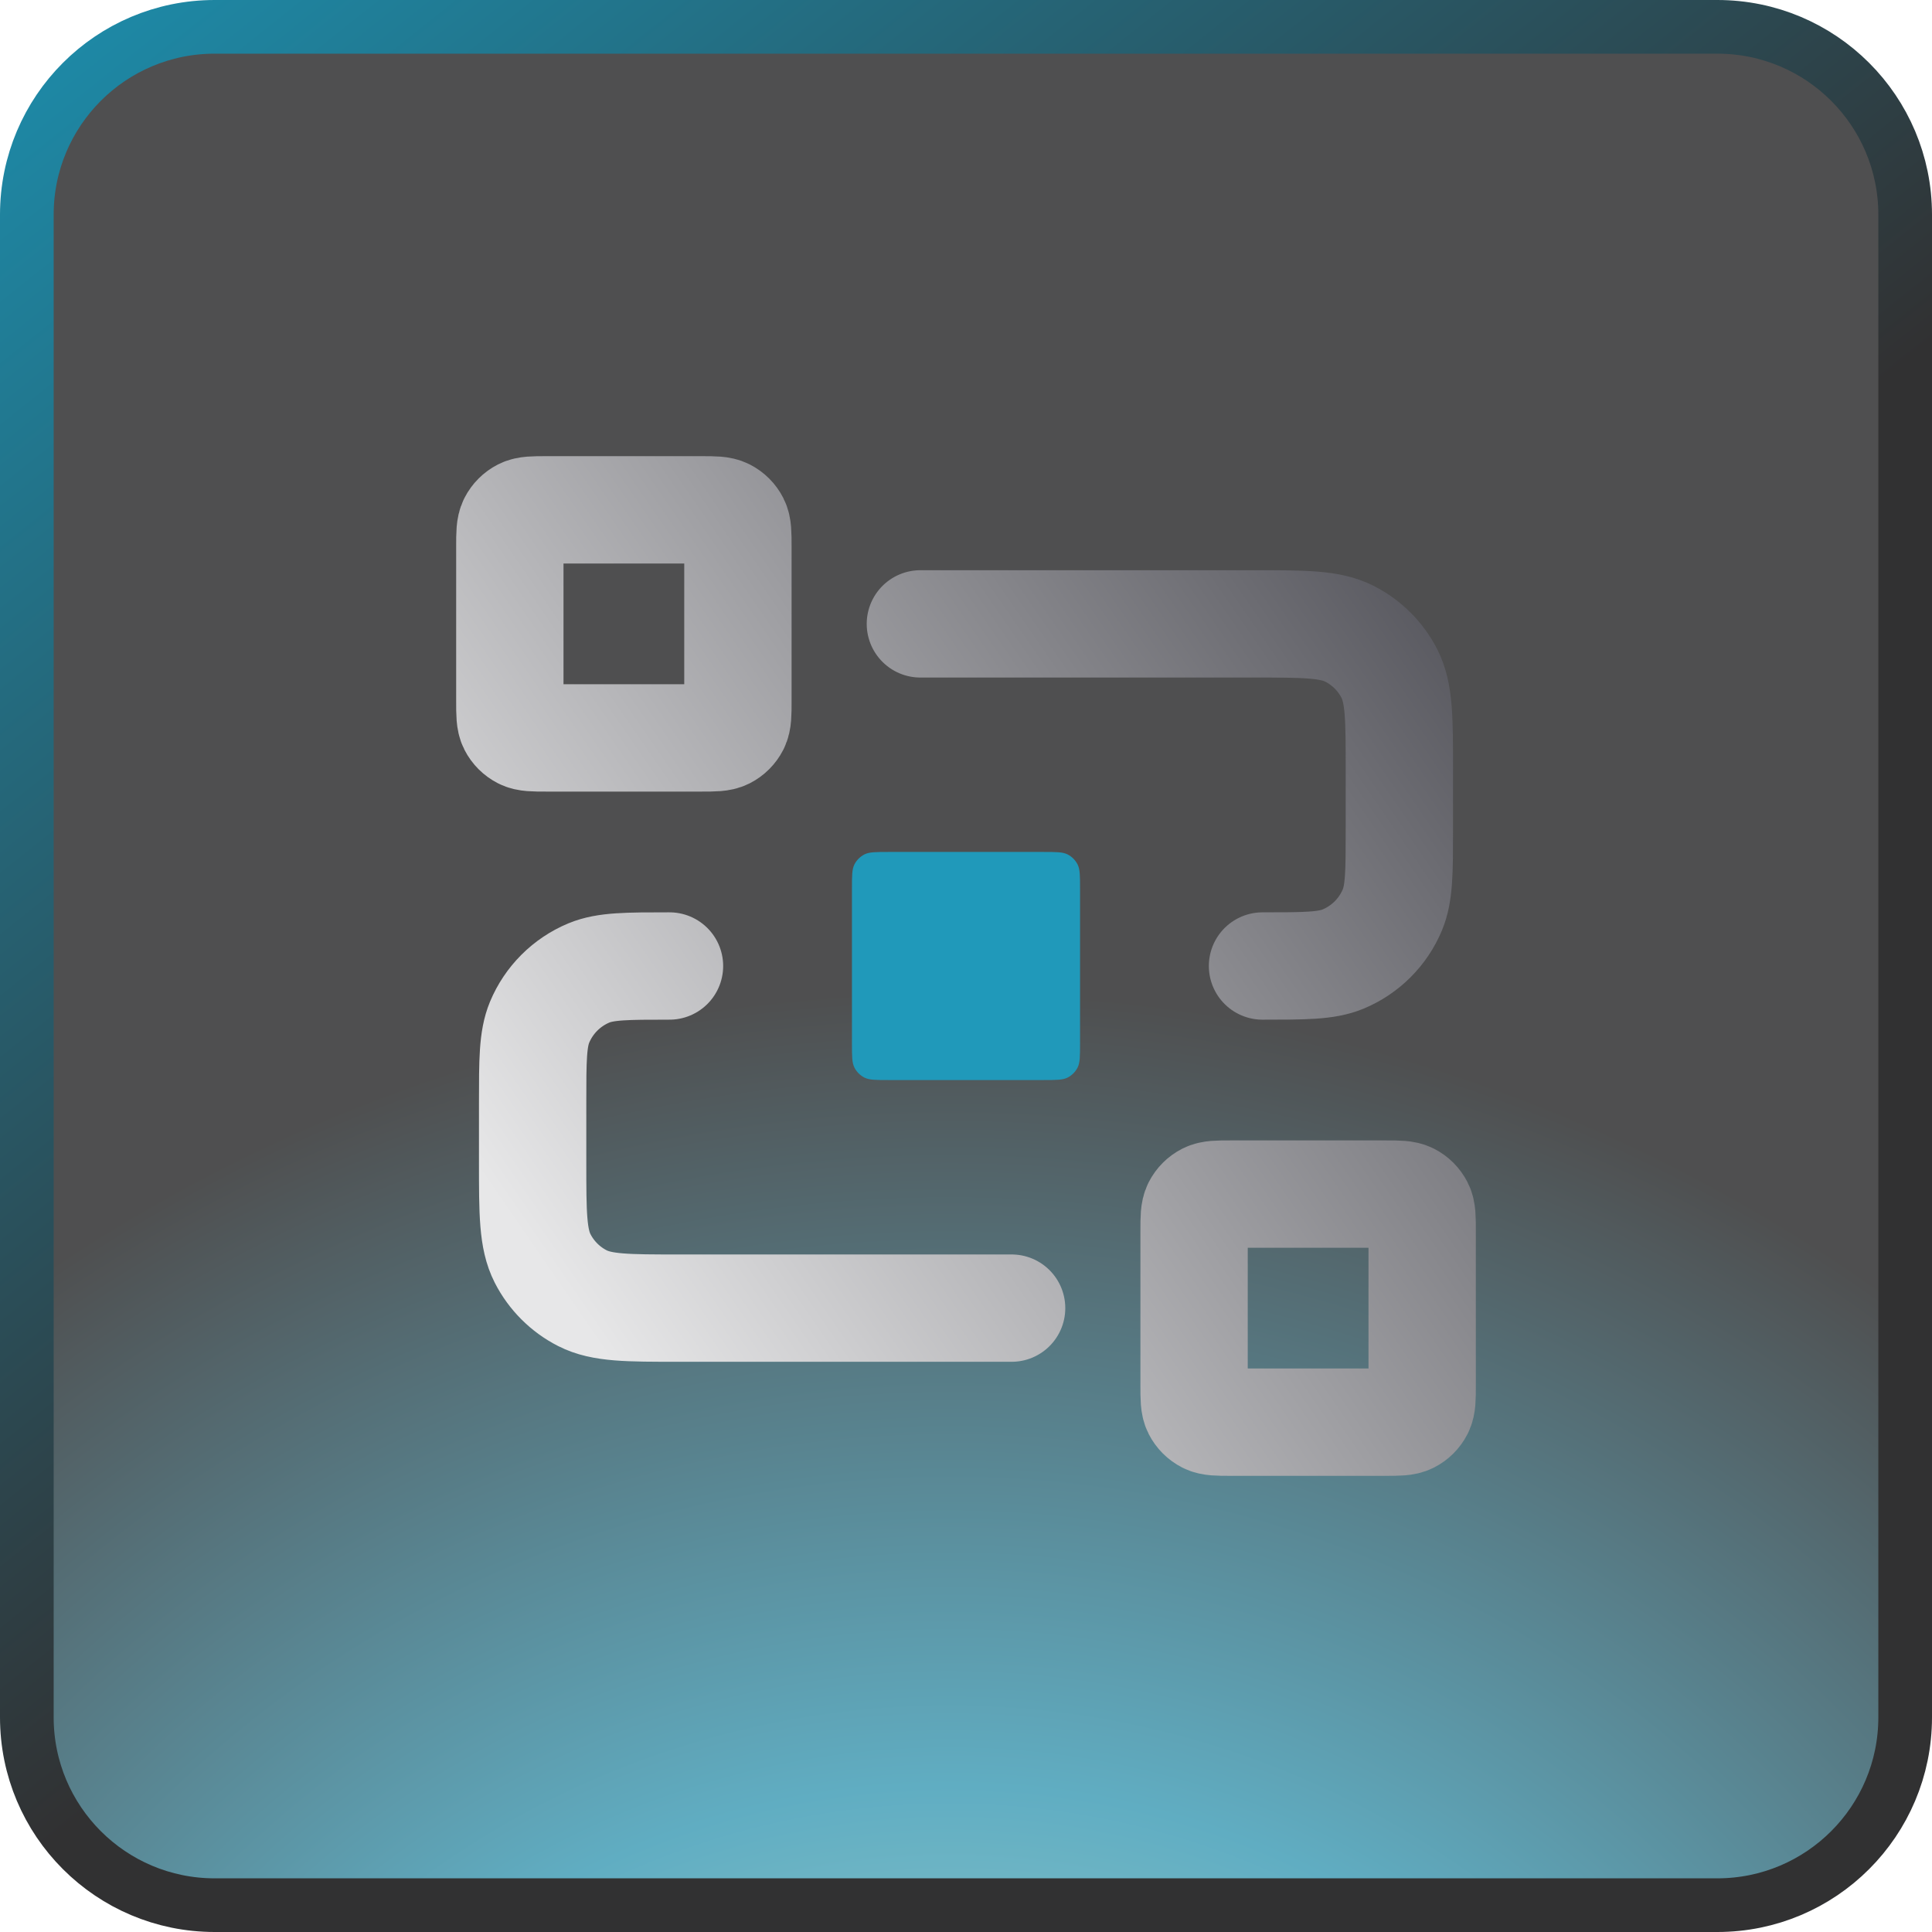
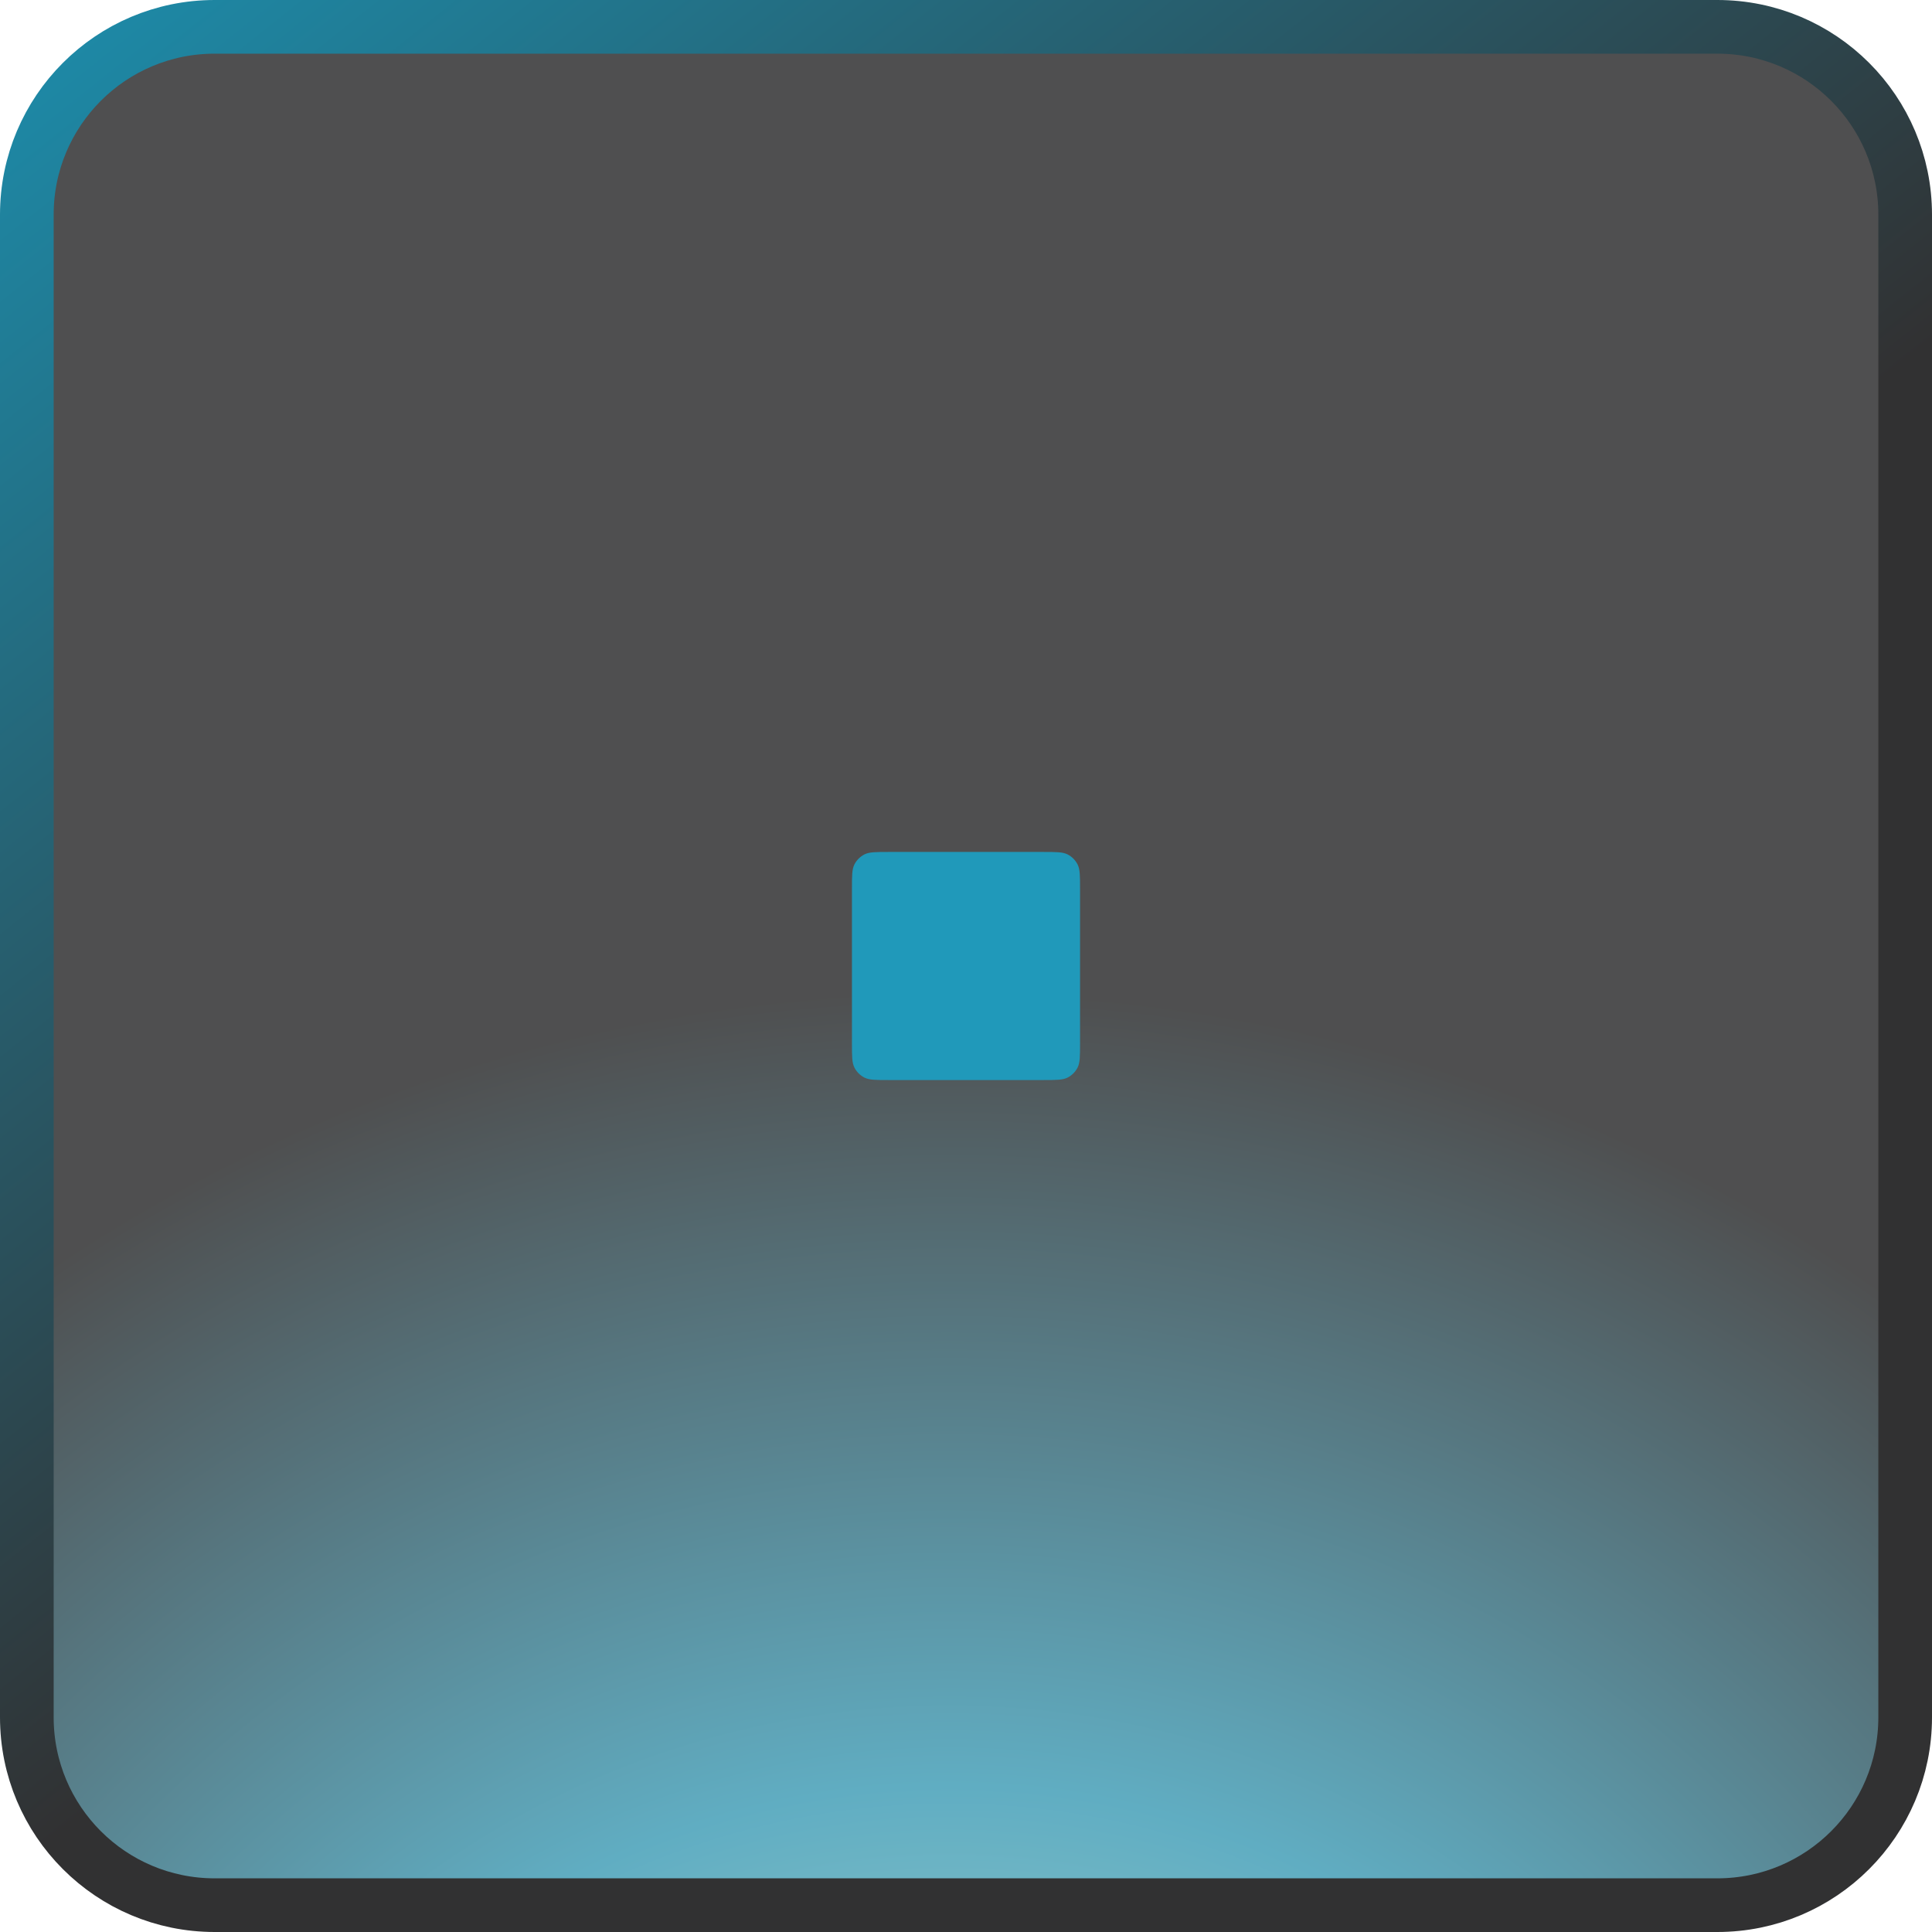
<svg xmlns="http://www.w3.org/2000/svg" width="36" height="36" viewBox="0 0 36 36" fill="none">
  <path d="M4 0.5H32C33.933 0.5 35.5 2.067 35.5 4V32C35.5 33.933 33.933 35.5 32 35.5H4C2.067 35.5 0.5 33.933 0.5 32V4C0.5 2.067 2.067 0.5 4 0.5Z" fill="url(#paint0_radial_35225_1651)" fill-opacity="0.7" />
  <path d="M4 0.5H32C33.933 0.5 35.5 2.067 35.5 4V32C35.5 33.933 33.933 35.5 32 35.5H4C2.067 35.5 0.5 33.933 0.5 32V4C0.5 2.067 2.067 0.5 4 0.5Z" stroke="url(#paint1_linear_35225_1651)" />
-   <path d="M17.15 11.625H23.355C24.307 11.625 24.783 11.625 25.147 11.81C25.467 11.973 25.727 12.233 25.89 12.553C26.075 12.917 26.075 13.393 26.075 14.345V15.45C26.075 16.242 26.075 16.638 25.946 16.951C25.773 17.367 25.442 17.698 25.026 17.871C24.713 18 24.317 18 23.525 18M18.85 24.375H12.645C11.693 24.375 11.217 24.375 10.853 24.19C10.533 24.027 10.273 23.767 10.11 23.447C9.925 23.083 9.925 22.607 9.925 21.655V20.55C9.925 19.758 9.925 19.362 10.054 19.049C10.227 18.633 10.558 18.302 10.974 18.129C11.287 18 11.683 18 12.475 18M22.93 26.5H25.82C26.058 26.5 26.177 26.5 26.268 26.454C26.348 26.413 26.413 26.348 26.454 26.268C26.5 26.177 26.5 26.058 26.5 25.82V22.93C26.5 22.692 26.5 22.573 26.454 22.482C26.413 22.402 26.348 22.337 26.268 22.296C26.177 22.25 26.058 22.25 25.82 22.25H22.93C22.692 22.25 22.573 22.25 22.482 22.296C22.402 22.337 22.337 22.402 22.296 22.482C22.25 22.573 22.25 22.692 22.25 22.93V25.82C22.25 26.058 22.25 26.177 22.296 26.268C22.337 26.348 22.402 26.413 22.482 26.454C22.573 26.5 22.692 26.5 22.93 26.5ZM10.18 13.75H13.07C13.308 13.75 13.427 13.75 13.518 13.704C13.598 13.663 13.663 13.598 13.704 13.518C13.75 13.427 13.75 13.308 13.75 13.07V10.18C13.75 9.942 13.75 9.823 13.704 9.732C13.663 9.652 13.598 9.587 13.518 9.546C13.427 9.5 13.308 9.5 13.07 9.5H10.18C9.942 9.5 9.823 9.5 9.732 9.546C9.652 9.587 9.587 9.652 9.546 9.732C9.5 9.823 9.5 9.942 9.5 10.18V13.07C9.5 13.308 9.5 13.427 9.546 13.518C9.587 13.598 9.652 13.663 9.732 13.704C9.823 13.75 9.942 13.75 10.18 13.75Z" stroke="url(#paint2_linear_35225_1651)" stroke-width="2" stroke-linecap="round" stroke-linejoin="round" />
  <path d="M15.875 16.555C15.875 16.317 15.875 16.198 15.921 16.107C15.962 16.027 16.027 15.962 16.107 15.921C16.198 15.875 16.317 15.875 16.555 15.875H19.445C19.683 15.875 19.802 15.875 19.893 15.921C19.973 15.962 20.038 16.027 20.079 16.107C20.125 16.198 20.125 16.317 20.125 16.555V19.445C20.125 19.683 20.125 19.802 20.079 19.893C20.038 19.973 19.973 20.038 19.893 20.079C19.802 20.125 19.683 20.125 19.445 20.125H16.555C16.317 20.125 16.198 20.125 16.107 20.079C16.027 20.038 15.962 19.973 15.921 19.893C15.875 19.802 15.875 19.683 15.875 19.445V16.555Z" fill="#2099BA" />
  <defs>
    <radialGradient id="paint0_radial_35225_1651" cx="0" cy="0" r="1" gradientUnits="userSpaceOnUse" gradientTransform="translate(17.5 48) rotate(-93.576) scale(32.062)">
      <stop stop-color="#C0E4BE" />
      <stop offset="0.464" stop-color="#1D8BA9" />
      <stop offset="0.923" stop-color="#040405" />
    </radialGradient>
    <linearGradient id="paint1_linear_35225_1651" x1="3.6" y1="-2" x2="23.359" y2="22.795" gradientUnits="userSpaceOnUse">
      <stop stop-color="#1D8BA9" />
      <stop offset="0.844" stop-color="#313132" />
    </linearGradient>
    <linearGradient id="paint2_linear_35225_1651" x1="12.051" y1="26.397" x2="32.493" y2="12.314" gradientUnits="userSpaceOnUse">
      <stop stop-color="#E7E7E8" />
      <stop offset="0.997" stop-color="#3D3D45" />
    </linearGradient>
  </defs>
</svg>